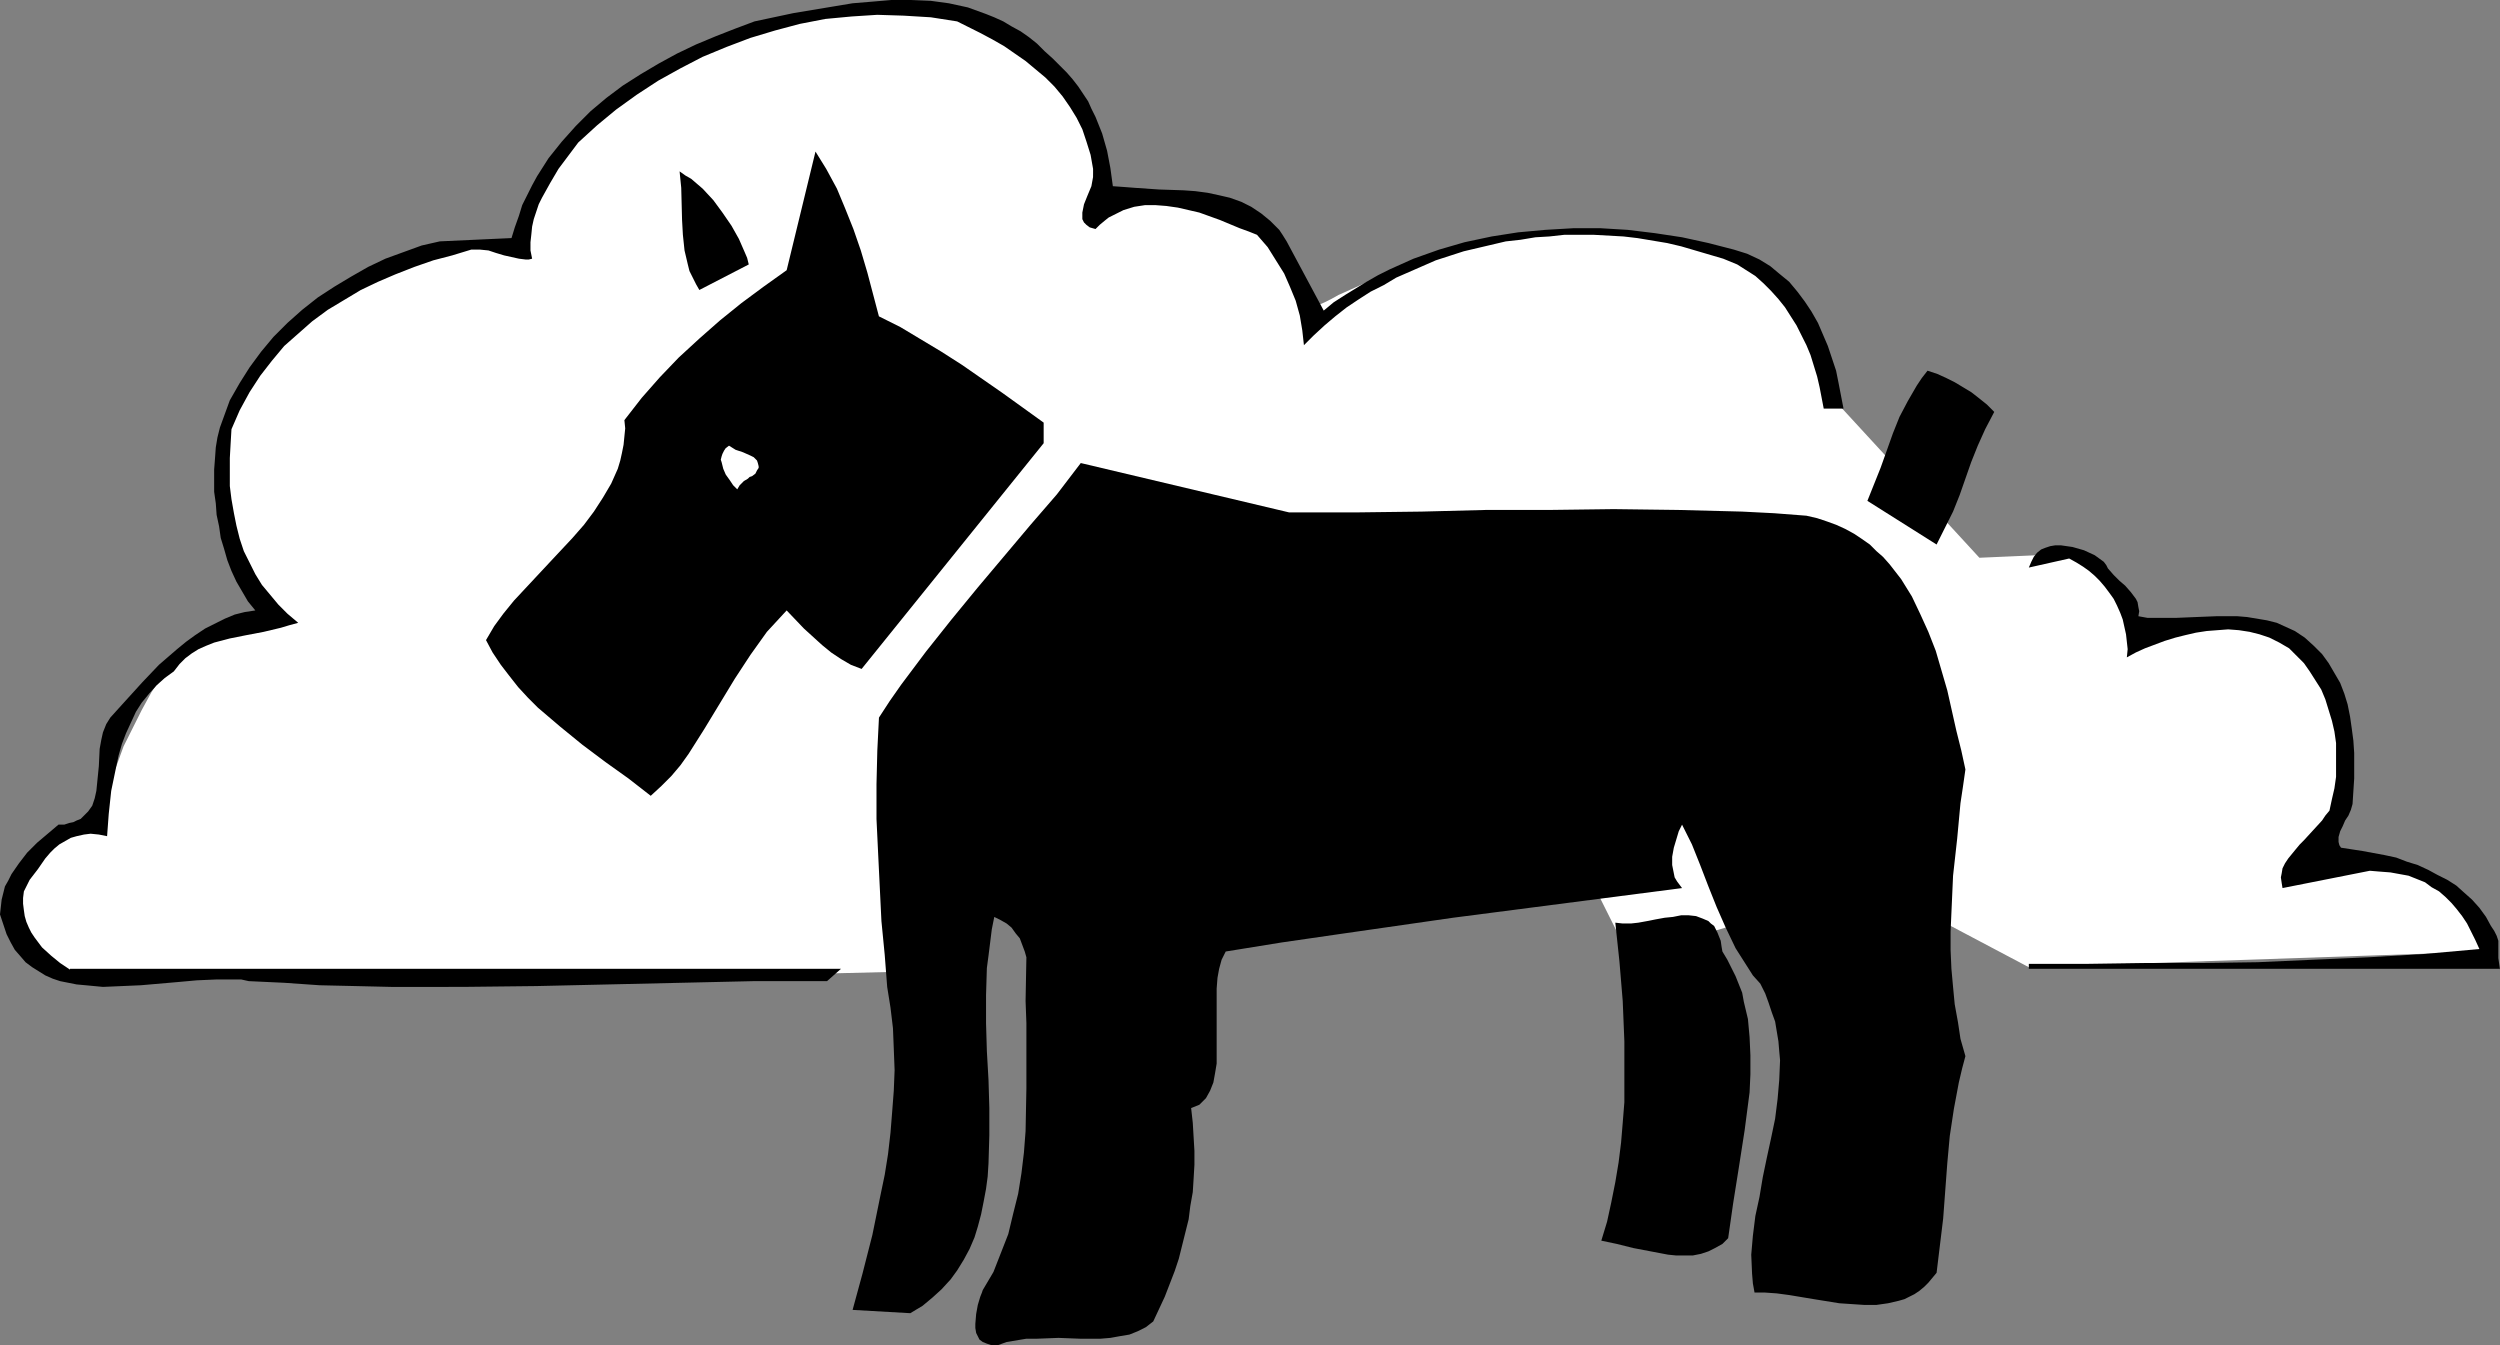
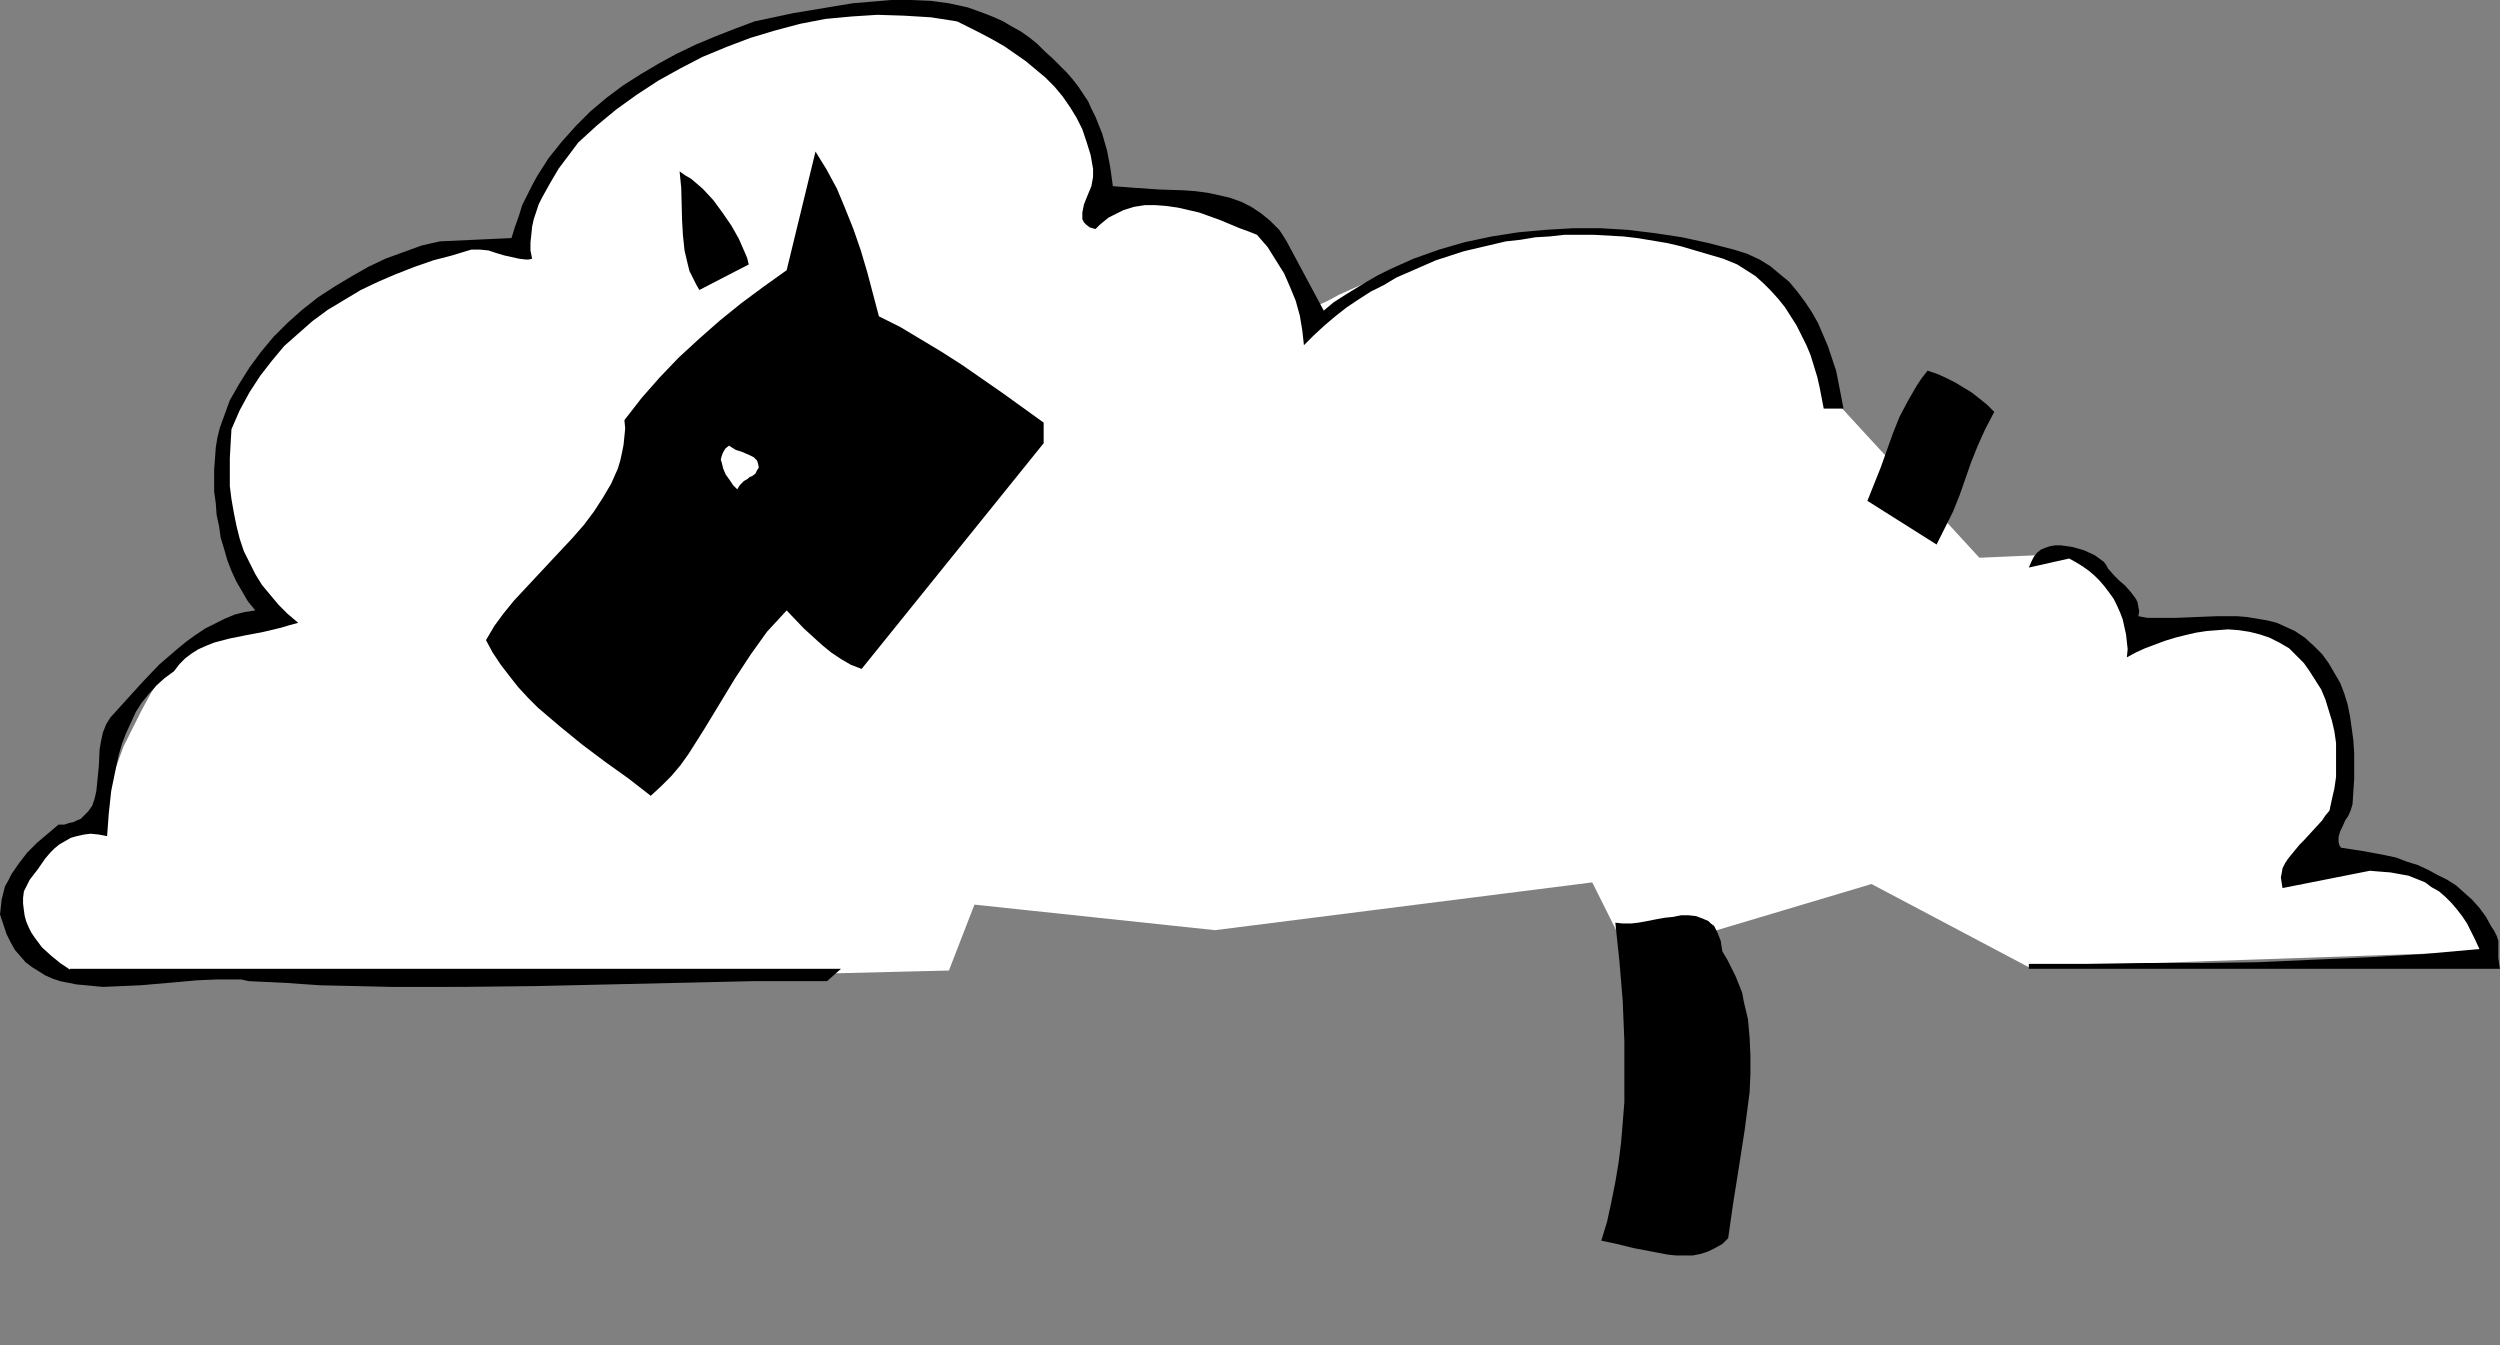
<svg xmlns="http://www.w3.org/2000/svg" xmlns:ns1="http://sodipodi.sourceforge.net/DTD/sodipodi-0.dtd" xmlns:ns2="http://www.inkscape.org/namespaces/inkscape" version="1.0" width="129.766mm" height="69.829mm" id="svg9" ns1:docname="Dog 068.wmf">
  <rect width="100%" height="100%" fill="#808080" stroke="none" />
  <ns1:namedview id="namedview9" pagecolor="#ffffff" bordercolor="#000000" borderopacity="0.25" ns2:showpageshadow="2" ns2:pageopacity="0.0" ns2:pagecheckerboard="0" ns2:deskcolor="#d1d1d1" ns2:document-units="mm" />
  <defs id="defs1">
    <pattern id="WMFhbasepattern" patternUnits="userSpaceOnUse" width="6" height="6" x="0" y="0" />
  </defs>
  <path style="fill:#ffffff;fill-opacity:1;fill-rule:evenodd;stroke:none" d="m 160.307,191.031 -146.571,0.808 -0.162,-0.162 -0.162,-0.162 -0.485,-0.162 -0.485,-0.323 -0.646,-0.485 -0.646,-0.323 -1.616,-1.293 -1.778,-1.455 -1.778,-1.616 -1.616,-1.939 -0.646,-0.97 -0.646,-1.131 -0.646,-1.131 -0.323,-1.131 -0.323,-1.131 -0.162,-1.131 0.162,-1.293 0.162,-1.131 0.485,-1.293 0.646,-1.293 0.97,-1.293 1.131,-1.293 1.616,-1.293 1.616,-1.293 2.101,-1.293 2.424,-1.293 2.747,-1.293 3.232,-1.131 v -0.162 l 0.162,-0.323 v -0.485 l 0.323,-0.646 0.162,-0.97 0.323,-0.97 0.485,-1.131 0.323,-1.293 0.485,-1.455 0.485,-1.455 0.646,-1.616 0.646,-1.616 1.293,-3.556 1.778,-3.556 1.778,-3.556 1.939,-3.556 2.262,-3.394 1.131,-1.616 1.293,-1.455 1.293,-1.293 1.293,-1.293 1.293,-1.131 1.454,-0.97 1.454,-0.97 1.454,-0.485 1.616,-0.646 1.454,-0.162 h 0.162 l 0.323,0.162 h 0.485 0.646 l 1.454,0.162 0.808,-0.162 0.646,-0.162 0.485,-0.485 0.485,-0.485 v -0.646 -0.485 l -0.162,-0.97 -0.323,-0.646 -0.323,-0.646 -0.323,-0.808 -0.646,-0.808 -0.646,-0.97 -0.646,-0.97 -0.97,-0.97 v -0.162 l -0.162,-0.162 v -0.485 l -0.162,-0.485 -0.162,-0.808 -0.323,-0.808 -0.323,-0.97 -0.162,-0.97 -0.323,-1.131 -0.162,-1.293 -0.646,-2.909 -0.485,-3.071 -0.323,-3.232 -0.162,-3.556 v -3.394 l 0.323,-3.717 0.485,-3.394 0.485,-1.778 0.485,-1.616 0.646,-1.616 0.808,-1.616 0.808,-1.455 0.97,-1.455 0.97,-1.293 1.293,-1.293 v 0 l 0.323,-0.323 0.323,-0.323 0.485,-0.485 0.646,-0.646 0.808,-0.808 0.808,-0.808 0.97,-0.97 1.131,-0.97 1.131,-0.97 1.454,-1.131 1.293,-1.131 3.07,-2.424 3.394,-2.424 3.717,-2.424 3.878,-2.101 4.202,-1.939 2.101,-0.808 2.101,-0.808 2.101,-0.646 2.262,-0.485 2.262,-0.323 2.262,-0.323 2.101,-0.162 2.262,0.162 2.262,0.162 2.262,0.485 v 0 -0.323 l 0.162,-0.323 0.162,-0.485 0.162,-0.646 0.323,-0.808 0.323,-0.97 0.485,-0.97 0.485,-0.97 0.646,-1.293 0.646,-1.293 0.646,-1.293 0.808,-1.455 0.97,-1.455 1.131,-1.455 1.131,-1.616 1.131,-1.616 1.454,-1.616 1.454,-1.778 1.616,-1.616 1.616,-1.778 1.778,-1.778 2.101,-1.616 2.101,-1.778 2.262,-1.616 2.262,-1.616 2.586,-1.616 2.586,-1.616 2.909,-1.455 3.07,-1.455 3.07,-1.455 3.394,-1.293 V 6.95 l 0.646,-0.162 0.646,-0.323 0.97,-0.323 1.293,-0.323 1.454,-0.485 1.778,-0.323 1.778,-0.646 2.262,-0.485 2.101,-0.485 2.424,-0.323 2.586,-0.485 2.747,-0.323 2.747,-0.323 2.747,-0.162 2.909,-0.162 h 2.909 l 2.909,0.323 3.07,0.323 2.909,0.323 2.909,0.646 2.909,0.808 2.909,1.131 2.747,1.293 2.586,1.455 2.747,1.778 2.424,2.101 2.262,2.263 2.101,2.586 0.97,1.455 1.131,1.455 0.808,1.616 0.808,1.616 0.808,1.778 0.808,1.939 v 0 l 0.162,0.162 v 0.162 l 0.162,0.485 0.162,0.323 V 28.283 l 0.162,0.808 0.162,0.808 v 0.97 0.97 1.293 1.293 1.455 l -0.323,1.616 -0.162,1.778 -0.323,1.778 h 0.162 l 0.323,-0.162 0.485,-0.323 0.646,-0.323 0.808,-0.485 0.97,-0.323 1.131,-0.485 1.131,-0.323 1.293,-0.323 1.454,-0.323 1.454,-0.162 h 1.454 l 1.616,0.323 1.616,0.323 1.778,0.485 1.616,0.646 h 0.162 0.646 0.97 1.293 l 1.616,0.323 1.778,0.323 1.778,0.485 2.101,0.808 2.101,0.97 2.101,1.293 0.97,0.808 1.131,0.808 0.97,1.131 0.97,1.131 0.808,1.131 0.97,1.293 0.808,1.455 0.808,1.616 0.808,1.778 0.646,1.778 0.646,2.101 0.485,2.101 0.162,-0.162 0.485,-0.162 0.646,-0.323 0.97,-0.485 1.131,-0.485 1.293,-0.646 1.454,-0.808 1.454,-0.646 6.464,-2.909 1.454,-0.485 1.454,-0.646 1.293,-0.323 1.131,-0.323 v 0 l 0.323,-0.162 0.162,-0.162 0.485,-0.162 0.646,-0.162 0.646,-0.323 1.616,-0.646 0.97,-0.323 1.131,-0.323 2.424,-0.808 2.747,-0.808 2.909,-0.808 3.232,-0.646 3.555,-0.808 3.555,-0.485 3.717,-0.323 3.878,-0.323 h 3.878 l 4.04,0.323 3.878,0.485 v 0 h 0.323 1.131 0.646 0.97 0.97 1.131 l 1.293,0.162 1.293,0.162 1.454,0.162 1.454,0.323 1.616,0.323 1.616,0.485 1.616,0.485 1.778,0.646 1.778,0.808 1.616,0.808 1.778,0.97 1.778,1.131 1.778,1.293 1.616,1.455 1.778,1.455 1.616,1.778 1.454,1.939 1.616,1.939 1.293,2.424 1.293,2.424 1.293,2.586 1.131,2.909 0.97,3.071 0.808,3.394 27.795,30.222 14.706,-0.646 h 0.646 l 0.646,0.162 h 0.97 l 1.131,0.162 1.131,0.323 1.293,0.485 1.293,0.646 1.454,0.808 1.293,0.97 1.293,1.293 1.131,1.455 0.97,1.778 0.485,0.97 0.808,2.263 0.162,1.293 0.323,1.455 0.162,1.455 v 0 l 0.162,-0.162 h 0.323 l 0.323,-0.162 h 0.646 l 0.485,-0.162 1.293,-0.323 1.778,-0.323 1.939,-0.323 2.101,-0.323 2.101,-0.323 4.686,-0.323 2.262,-0.162 h 2.262 l 1.939,0.162 1.939,0.323 1.778,0.485 0.646,0.323 0.646,0.323 0.162,0.162 h 0.162 l 0.162,0.162 0.485,0.323 0.485,0.323 0.485,0.323 1.293,0.97 1.454,1.293 1.616,1.455 1.616,1.616 1.616,1.939 1.616,1.939 1.454,2.263 1.131,2.263 0.97,2.586 0.323,1.131 0.162,1.293 0.162,1.455 v 1.293 l -0.162,1.293 -0.323,1.455 -0.323,1.455 -0.646,1.293 v 0.162 0.485 l -0.162,0.646 v 0.808 l -0.162,1.131 -0.323,1.293 -0.323,1.293 -0.485,1.616 -0.485,1.455 -0.646,1.778 -0.97,1.616 -0.97,1.778 -1.131,1.616 -1.454,1.778 -1.454,1.616 -1.778,1.455 h 0.162 l 0.485,-0.323 0.646,-0.162 0.97,-0.323 1.293,-0.323 1.454,-0.323 1.454,-0.485 1.778,-0.323 1.939,-0.162 1.939,-0.323 h 1.939 2.101 l 2.101,0.323 1.939,0.323 2.101,0.646 1.939,0.808 v 0.162 l 0.485,0.162 0.808,0.162 0.808,0.485 1.131,0.485 1.131,0.646 1.293,0.808 1.293,0.808 1.293,1.131 1.293,1.131 1.293,1.131 1.131,1.455 0.97,1.455 0.646,1.616 0.646,1.616 0.162,1.939 -89.688,3.071 -30.866,-16.323 -32.482,9.697 h -17.291 l -5.01,-10.02 -74.013,9.374 -47.187,-5.01 -5.01,12.929 z" id="path1" />
  <path style="fill:#000000;fill-opacity:1;fill-rule:evenodd;stroke:none" d="m 206.525,11.475 1.293,1.293 1.454,1.455 1.131,1.293 1.131,1.455 0.97,1.455 0.97,1.455 0.646,1.455 0.808,1.616 1.293,3.232 0.97,3.394 0.646,3.394 0.485,3.556 2.262,0.162 2.101,0.162 4.686,0.323 4.848,0.162 2.262,0.162 2.424,0.323 2.262,0.485 2.101,0.485 2.262,0.808 1.939,0.97 1.939,1.293 1.778,1.455 0.808,0.808 0.97,0.97 0.646,0.97 0.808,1.293 7.272,13.576 1.939,-1.616 2.262,-1.455 2.101,-1.293 2.101,-1.293 2.262,-1.293 2.262,-1.131 4.686,-2.101 5.01,-1.778 5.01,-1.455 5.333,-1.131 5.171,-0.808 5.333,-0.485 5.494,-0.323 h 5.333 l 5.333,0.323 5.333,0.646 5.333,0.808 5.171,1.131 5.01,1.293 2.586,0.808 2.424,1.131 2.101,1.293 1.939,1.616 1.778,1.455 1.616,1.939 1.454,1.939 1.293,1.939 1.293,2.263 0.97,2.263 0.97,2.263 1.616,4.849 0.485,2.424 0.97,5.01 H 357.782 l -0.808,-4.202 -0.485,-2.101 -0.646,-2.101 -0.646,-2.101 -0.808,-1.939 -0.97,-1.939 -0.97,-1.939 -1.131,-1.778 -1.131,-1.778 -1.293,-1.616 -1.454,-1.616 -1.454,-1.455 -1.616,-1.455 -1.778,-1.131 -1.778,-1.131 -2.747,-1.131 -2.747,-0.808 -2.747,-0.808 -2.747,-0.808 -2.747,-0.646 -2.909,-0.485 -2.909,-0.485 -2.747,-0.323 -2.909,-0.162 -2.909,-0.162 h -2.909 -2.909 l -2.909,0.323 -2.747,0.162 -2.909,0.485 -2.909,0.323 -2.747,0.646 -2.747,0.646 -2.747,0.646 -5.494,1.778 -2.586,1.131 -2.586,1.131 -2.586,1.131 -2.424,1.455 -2.586,1.293 -2.262,1.455 -2.424,1.616 -2.262,1.778 -2.101,1.778 -2.101,1.939 -1.939,1.939 -0.323,-2.909 -0.485,-2.909 -0.808,-2.909 -1.131,-2.747 -1.131,-2.586 -1.616,-2.586 -1.616,-2.586 -2.101,-2.424 -1.616,-0.646 -1.778,-0.646 -3.878,-1.616 -4.04,-1.455 -2.101,-0.485 -2.101,-0.485 -2.262,-0.323 -2.101,-0.162 h -2.101 l -2.101,0.323 -2.101,0.646 -1.939,0.97 -0.97,0.485 -0.808,0.646 -0.97,0.808 -0.808,0.808 -1.131,-0.323 -0.646,-0.485 -0.485,-0.485 -0.323,-0.646 v -0.646 -0.646 l 0.162,-0.808 0.162,-0.808 0.646,-1.616 0.808,-1.939 0.323,-1.778 V 33.94 33.132 l -0.485,-2.747 -0.808,-2.586 -0.808,-2.424 -1.131,-2.263 -1.293,-2.101 -1.454,-2.101 -1.616,-1.939 -1.778,-1.778 -1.939,-1.616 -1.939,-1.616 -2.101,-1.455 -2.101,-1.455 -2.262,-1.293 -2.424,-1.293 -4.525,-2.263 -5.171,-0.808 -5.333,-0.323 -5.171,-0.162 -5.01,0.323 -5.171,0.485 -5.01,0.97 -4.848,1.293 -4.848,1.455 -4.686,1.778 -4.686,1.939 -4.363,2.263 -4.363,2.424 -4.202,2.747 -4.04,2.909 -3.717,3.071 -3.717,3.394 -3.878,5.172 -1.616,2.747 -1.616,2.909 -0.646,1.293 -0.485,1.455 -0.485,1.455 -0.323,1.455 -0.162,1.616 -0.162,1.455 v 1.616 l 0.323,1.616 -0.646,0.162 h -0.646 l -1.293,-0.162 -1.454,-0.323 -1.454,-0.323 -1.616,-0.485 -1.454,-0.485 -1.616,-0.162 h -1.778 l -3.717,1.131 -3.717,0.97 -3.717,1.293 -3.717,1.455 -3.394,1.455 -3.394,1.616 -3.232,1.939 -3.232,1.939 -3.07,2.263 -2.747,2.424 -2.747,2.424 -2.424,2.909 -2.262,2.909 -2.101,3.232 -1.939,3.556 -1.616,3.717 -0.162,2.747 -0.162,2.909 v 2.747 2.747 l 0.323,2.586 0.485,2.747 0.485,2.424 0.646,2.586 0.808,2.424 1.131,2.263 1.131,2.263 1.293,2.101 1.616,1.939 1.616,1.939 1.778,1.778 2.101,1.778 -1.778,0.485 -1.616,0.485 -3.394,0.808 -3.394,0.646 -3.232,0.646 -3.07,0.808 -1.616,0.646 -1.454,0.646 -1.293,0.808 -1.293,0.97 -1.131,1.131 -1.131,1.455 -1.778,1.293 -1.616,1.455 -1.454,1.616 -1.454,1.778 -1.131,1.778 -0.97,2.101 -0.97,2.101 -0.808,2.101 -0.646,2.263 -0.485,2.263 -0.97,4.687 -0.485,4.525 -0.323,4.364 -1.616,-0.323 -1.616,-0.162 -1.293,0.162 -1.454,0.323 -1.131,0.323 -1.131,0.646 -1.131,0.646 -0.97,0.808 -0.808,0.808 -0.97,1.131 -1.454,2.101 -1.616,2.101 -1.131,2.263 -0.162,1.293 v 1.131 l 0.162,1.293 0.162,1.131 0.323,1.131 0.485,1.131 0.485,0.97 0.646,0.97 1.454,1.939 1.778,1.616 1.778,1.455 1.939,1.293 v -0.162 H 164.993 l -2.747,2.424 h -14.382 l -14.221,0.323 -14.221,0.323 -14.221,0.323 -14.382,0.162 H 76.76 l -6.949,-0.162 -7.11,-0.162 -6.949,-0.485 -6.949,-0.323 -1.454,-0.323 h -1.616 -3.394 l -3.717,0.162 -3.555,0.323 -3.717,0.323 -3.717,0.323 -3.717,0.162 -3.717,0.162 -3.394,-0.323 -1.778,-0.162 -1.616,-0.323 -1.616,-0.323 -1.454,-0.485 L 8.888,191.355 7.595,190.547 6.302,189.739 5.01,188.769 4.04,187.637 2.909,186.345 2.101,184.89 1.293,183.274 0.646,181.334 0,179.395 l 0.162,-1.455 0.162,-1.455 0.323,-1.293 0.323,-1.293 0.646,-1.131 0.646,-1.293 1.454,-2.101 1.616,-2.101 1.939,-1.939 2.101,-1.778 2.101,-1.778 h 1.131 l 0.97,-0.323 0.808,-0.162 0.646,-0.323 0.808,-0.323 0.485,-0.485 0.97,-0.97 0.808,-1.131 0.485,-1.455 0.323,-1.455 0.162,-1.616 0.323,-3.232 0.162,-3.394 0.323,-1.778 0.323,-1.455 0.646,-1.616 0.808,-1.293 3.07,-3.394 3.232,-3.556 3.232,-3.394 3.555,-3.071 1.778,-1.455 1.778,-1.293 1.939,-1.293 1.939,-0.97 1.939,-0.97 1.939,-0.808 1.939,-0.485 2.101,-0.323 -1.454,-1.778 -1.131,-1.939 -1.131,-1.939 -0.97,-2.101 -0.808,-2.101 -0.646,-2.263 -0.646,-2.101 -0.323,-2.263 -0.485,-2.263 -0.162,-2.263 -0.323,-2.263 v -2.263 -2.101 l 0.162,-2.101 0.162,-2.263 0.323,-1.939 0.485,-1.939 0.646,-1.778 1.293,-3.556 1.939,-3.394 1.939,-3.071 2.262,-3.071 2.424,-2.909 2.747,-2.747 2.909,-2.586 3.07,-2.424 3.232,-2.101 3.232,-1.939 3.394,-1.939 3.394,-1.616 3.555,-1.293 3.555,-1.293 3.555,-0.808 14.059,-0.646 0.646,-2.101 0.808,-2.263 0.646,-2.101 0.97,-1.939 0.97,-1.939 0.97,-1.778 2.262,-3.556 2.586,-3.232 2.747,-3.071 2.909,-2.909 3.07,-2.586 3.232,-2.424 3.555,-2.263 3.555,-2.101 3.555,-1.939 3.717,-1.778 3.878,-1.616 3.717,-1.455 3.878,-1.455 7.595,-1.616 7.757,-1.293 3.878,-0.646 3.878,-0.323 L 174.851,0 h 3.878 l 3.878,0.162 3.555,0.485 3.717,0.808 1.778,0.646 1.778,0.646 1.616,0.646 1.778,0.808 1.616,0.97 1.778,0.97 1.616,1.131 1.616,1.293 1.454,1.455 z" id="path2" />
  <path style="fill:#000000;fill-opacity:1;fill-rule:evenodd;stroke:none" d="m 172.427,62.061 4.202,2.101 4.04,2.424 4.04,2.424 4.04,2.586 7.918,5.495 8.08,5.818 v 4.04 l -35.714,44.283 -2.101,-0.808 -1.939,-1.131 -1.939,-1.293 -1.778,-1.455 -1.778,-1.616 -1.778,-1.616 -3.394,-3.556 -1.939,2.101 -1.939,2.101 -1.616,2.263 -1.616,2.263 -3.07,4.687 -5.979,9.859 -3.07,4.849 -1.616,2.263 -1.778,2.101 -1.939,1.939 -2.101,1.939 -4.363,-3.394 -4.525,-3.232 -4.525,-3.394 -4.363,-3.556 -4.363,-3.717 -1.939,-1.939 -1.939,-2.101 -1.778,-2.263 -1.616,-2.101 -1.616,-2.424 -1.293,-2.424 1.616,-2.748 1.778,-2.424 2.101,-2.586 2.262,-2.424 4.525,-4.849 4.686,-5.01 2.262,-2.586 1.939,-2.586 1.778,-2.747 1.616,-2.747 1.293,-2.909 0.485,-1.616 0.323,-1.455 0.323,-1.616 0.162,-1.616 0.162,-1.616 -0.162,-1.616 3.394,-4.364 3.555,-4.04 3.717,-3.879 4.04,-3.717 4.04,-3.556 4.202,-3.394 4.363,-3.232 4.525,-3.232 5.656,-23.273 2.101,3.394 2.101,3.879 1.616,3.879 1.616,4.04 1.454,4.202 1.293,4.364 z" id="path3" />
  <path style="fill:#000000;fill-opacity:1;fill-rule:evenodd;stroke:none" d="m 146.894,51.879 -9.696,5.01 -0.646,-1.131 -0.646,-1.293 -0.646,-1.293 -0.323,-1.293 -0.646,-2.747 -0.323,-3.071 -0.162,-2.909 -0.162,-6.303 -0.323,-3.232 1.131,0.808 1.131,0.646 1.131,0.97 1.131,0.97 2.101,2.263 1.778,2.424 1.778,2.586 1.454,2.586 1.131,2.586 0.485,1.131 z" id="path4" />
  <path style="fill:#000000;fill-opacity:1;fill-rule:evenodd;stroke:none" d="m 391.233,80.809 -1.778,3.394 -1.454,3.232 -1.293,3.232 -1.131,3.232 -1.131,3.232 -1.293,3.232 -1.616,3.232 -1.616,3.232 -13.574,-8.566 1.293,-3.232 1.293,-3.232 2.424,-6.788 1.293,-3.232 1.616,-3.071 1.778,-3.071 0.97,-1.455 1.131,-1.455 1.939,0.646 1.778,0.808 1.616,0.808 1.616,0.97 1.616,0.97 1.454,1.131 1.616,1.293 z" id="path5" />
  <path style="fill:#ffffff;fill-opacity:1;fill-rule:evenodd;stroke:none" d="m 148.51,90.344 0.162,0.485 0.162,0.646 v 0.323 l -0.323,0.485 -0.323,0.646 -0.646,0.485 -0.485,0.162 -0.323,0.323 -0.808,0.485 -0.808,0.808 -0.485,0.808 -0.808,-0.808 -0.646,-0.97 -0.808,-1.131 -0.485,-1.131 -0.323,-1.293 -0.162,-0.485 0.162,-0.646 0.162,-0.485 0.323,-0.646 0.323,-0.485 0.646,-0.485 1.293,0.808 1.454,0.485 1.454,0.646 0.646,0.323 z" id="path6" />
-   <path style="fill:#000000;fill-opacity:1;fill-rule:evenodd;stroke:none" d="m 252.904,100.526 h 13.09 l 12.928,-0.162 12.605,-0.323 h 12.443 l 12.605,-0.162 12.605,0.162 12.605,0.323 6.302,0.323 6.302,0.485 2.101,0.485 1.939,0.646 1.778,0.646 1.778,0.808 1.778,0.97 1.454,0.97 1.616,1.131 1.293,1.293 1.293,1.131 1.293,1.455 1.131,1.455 1.131,1.455 2.101,3.394 1.616,3.394 1.616,3.556 1.454,3.717 1.131,3.879 1.131,3.879 1.778,7.919 0.97,3.879 0.808,3.717 -0.485,3.394 -0.485,3.232 -0.646,6.95 -0.808,7.273 -0.323,7.273 -0.162,3.717 v 3.556 l 0.162,3.717 0.323,3.556 0.323,3.394 0.646,3.556 0.485,3.232 0.97,3.394 -0.646,2.424 -0.646,2.747 -0.97,5.172 -0.808,5.333 -0.485,5.333 -0.808,10.828 -0.646,5.333 -0.646,5.333 -0.808,0.97 -0.808,0.97 -0.808,0.808 -0.97,0.808 -0.97,0.646 -0.97,0.485 -0.97,0.485 -1.131,0.323 -2.101,0.485 -2.262,0.323 h -2.424 l -2.424,-0.162 -2.424,-0.162 -5.01,-0.808 -4.848,-0.808 -2.424,-0.323 -2.262,-0.162 h -2.101 l -0.323,-1.778 -0.162,-1.939 -0.162,-3.717 0.323,-3.717 0.485,-3.879 0.808,-3.717 0.646,-3.879 0.808,-3.879 0.808,-3.717 0.808,-3.879 0.485,-3.879 0.323,-3.717 0.162,-3.879 -0.162,-1.778 -0.162,-1.939 -0.323,-1.939 -0.323,-1.939 -0.646,-1.778 -0.646,-1.939 -0.646,-1.778 -0.97,-1.939 -1.454,-1.616 -1.131,-1.778 -1.131,-1.778 -1.131,-1.778 -1.939,-4.04 -1.778,-4.04 -1.616,-4.04 -0.808,-2.101 -0.808,-2.101 -1.616,-4.04 -1.939,-3.879 -0.646,1.293 -0.485,1.616 -0.485,1.616 -0.323,1.778 v 1.616 l 0.323,1.616 0.162,0.808 0.485,0.808 0.485,0.646 0.485,0.646 -22.462,2.909 -22.462,2.909 -22.462,3.232 -11.15,1.616 -10.989,1.778 -0.808,1.616 -0.485,1.778 -0.323,1.778 -0.162,2.101 v 1.939 2.101 4.364 4.202 2.101 l -0.323,1.939 -0.323,1.778 -0.646,1.616 -0.808,1.455 -1.293,1.293 -1.616,0.646 0.323,2.909 0.162,2.747 0.162,2.747 v 2.748 l -0.162,2.747 -0.162,2.586 -0.485,2.747 -0.323,2.586 -0.646,2.586 -0.646,2.586 -0.646,2.586 -0.808,2.424 -1.939,5.01 -2.262,4.849 -1.454,1.131 -1.616,0.808 -1.616,0.646 -1.939,0.323 -1.778,0.323 -1.939,0.162 h -4.04 l -4.202,-0.162 -4.202,0.162 h -2.101 l -1.939,0.323 -1.939,0.323 -1.778,0.646 h -1.131 l -0.97,-0.323 -0.808,-0.323 -0.646,-0.485 -0.323,-0.646 -0.323,-0.646 -0.162,-0.97 v -0.808 l 0.162,-1.939 0.323,-1.778 0.485,-1.616 0.323,-0.808 0.162,-0.485 2.101,-3.556 1.454,-3.717 1.454,-3.717 0.97,-4.04 0.97,-3.879 0.646,-4.04 0.485,-4.04 0.323,-4.202 0.162,-8.404 v -8.566 -4.202 l -0.162,-4.364 0.162,-8.566 -0.323,-1.131 -0.485,-1.293 -0.485,-1.293 -0.808,-0.97 -0.808,-1.131 -0.97,-0.808 -1.131,-0.646 -1.293,-0.646 -0.485,2.424 -0.323,2.586 -0.323,2.586 -0.323,2.424 -0.162,5.333 v 5.495 l 0.162,5.495 0.323,5.657 0.162,5.495 v 5.333 l -0.162,5.495 -0.162,2.586 -0.323,2.424 -0.485,2.586 -0.485,2.424 -0.646,2.424 -0.646,2.101 -0.97,2.263 -1.131,2.101 -1.293,2.101 -1.293,1.778 -1.778,1.939 -1.778,1.616 -1.939,1.616 -2.424,1.455 -11.312,-0.646 0.97,-3.556 0.97,-3.556 1.939,-7.596 1.616,-7.919 0.808,-3.879 0.646,-4.04 0.485,-4.202 0.323,-4.04 0.323,-4.202 0.162,-4.04 -0.162,-4.202 -0.162,-4.04 -0.485,-4.04 -0.646,-4.04 -0.485,-6.303 -0.646,-6.626 -0.323,-6.626 -0.323,-6.626 -0.323,-6.788 v -6.788 l 0.162,-6.626 0.323,-6.465 2.101,-3.232 2.262,-3.232 4.848,-6.465 5.01,-6.303 5.171,-6.303 5.171,-6.141 5.171,-6.141 5.171,-5.98 4.686,-6.141 z" id="path7" />
  <path style="fill:#000000;fill-opacity:1;fill-rule:evenodd;stroke:none" d="m 419.513,120.89 1.778,0.323 h 1.778 3.878 l 3.878,-0.162 4.04,-0.162 h 4.04 l 1.939,0.162 1.939,0.323 1.939,0.323 1.939,0.485 1.778,0.808 1.778,0.808 1.939,1.293 1.778,1.616 1.616,1.616 1.293,1.778 1.131,1.939 1.131,1.939 0.808,2.101 0.646,2.101 0.485,2.424 0.323,2.263 0.323,2.424 0.162,2.424 v 2.424 2.586 l -0.323,5.01 -0.323,1.131 -0.485,1.131 -0.646,0.97 -0.485,1.131 -0.485,0.97 -0.323,1.131 v 0.97 l 0.162,0.646 0.323,0.485 4.202,0.646 4.363,0.808 2.262,0.485 2.101,0.808 2.101,0.646 2.101,0.97 1.778,0.97 1.939,0.97 1.778,1.131 1.616,1.455 1.454,1.293 1.454,1.616 1.293,1.778 0.97,1.778 0.646,0.97 0.485,0.97 0.323,0.97 v 1.131 2.263 l 0.162,1.131 0.162,1.131 v -0.162 h -92.435 v -0.97 h 11.474 l 11.15,-0.162 h 11.15 l 11.15,-0.162 10.827,-0.485 10.989,-0.485 10.827,-0.646 10.827,-0.97 -0.808,-1.778 -0.808,-1.616 -0.808,-1.616 -0.97,-1.455 -1.131,-1.455 -0.97,-1.131 -1.131,-1.131 -1.293,-1.131 -1.454,-0.808 -1.293,-0.97 -1.616,-0.646 -1.616,-0.646 -1.778,-0.323 -1.778,-0.323 -2.101,-0.162 -1.939,-0.162 -17.13,3.394 -0.162,-0.97 -0.162,-1.131 0.162,-0.808 0.162,-0.97 0.485,-0.97 0.646,-0.97 1.454,-1.778 0.808,-0.97 0.808,-0.808 1.778,-1.939 1.778,-1.939 0.646,-0.97 0.808,-0.97 0.485,-2.263 0.485,-2.101 0.323,-2.263 v -2.263 -2.263 -2.101 l -0.323,-2.263 -0.485,-2.101 -0.646,-2.101 -0.646,-2.101 -0.808,-1.939 -1.131,-1.778 -1.131,-1.778 -1.131,-1.616 -1.454,-1.455 -1.454,-1.455 -1.939,-1.131 -1.939,-0.97 -1.939,-0.646 -1.939,-0.485 -2.101,-0.323 -2.101,-0.162 -2.101,0.162 -2.101,0.162 -2.101,0.323 -2.101,0.485 -1.939,0.485 -2.101,0.646 -3.878,1.455 -1.778,0.808 -1.778,0.97 0.162,-1.616 -0.162,-1.455 -0.162,-1.455 -0.323,-1.455 -0.323,-1.455 -0.485,-1.293 -0.646,-1.455 -0.646,-1.293 -0.808,-1.131 -0.97,-1.293 -0.97,-1.131 -0.97,-0.97 -1.131,-0.97 -1.131,-0.808 -1.293,-0.808 -1.454,-0.808 -7.918,1.778 0.485,-1.131 0.485,-0.97 0.646,-0.808 0.808,-0.646 0.808,-0.323 0.97,-0.323 0.97,-0.162 h 1.131 l 1.131,0.162 1.131,0.162 2.262,0.646 2.101,0.97 1.778,1.293 0.485,0.646 0.323,0.646 1.131,1.293 1.131,1.131 1.131,0.97 1.131,1.293 0.97,1.293 0.323,0.646 0.162,0.97 0.162,0.808 z" id="path8" />
  <path style="fill:#000000;fill-opacity:1;fill-rule:evenodd;stroke:none" d="m 337.905,186.668 0.97,1.616 0.808,1.616 0.808,1.616 0.646,1.616 0.646,1.616 0.323,1.778 0.808,3.394 0.323,3.556 0.162,3.556 v 3.717 l -0.162,3.556 -0.485,3.717 -0.485,3.717 -1.131,7.273 -1.131,7.111 -0.485,3.394 -0.485,3.394 -1.131,1.131 -1.454,0.808 -1.293,0.646 -1.454,0.485 -1.616,0.323 h -1.616 -1.616 l -1.616,-0.162 -3.394,-0.646 -3.394,-0.646 -3.232,-0.808 -3.07,-0.646 1.131,-3.717 0.808,-3.717 0.808,-4.04 0.646,-3.879 0.485,-3.879 0.323,-3.879 0.323,-4.04 v -4.04 -7.919 l -0.323,-7.919 -0.646,-7.758 -0.808,-7.596 1.454,0.162 h 1.616 l 1.454,-0.162 1.778,-0.323 1.616,-0.323 1.778,-0.323 1.616,-0.162 1.616,-0.323 h 1.454 l 1.454,0.162 1.293,0.485 1.131,0.485 0.485,0.485 0.646,0.485 0.323,0.646 0.323,0.646 0.323,0.808 0.323,0.808 0.162,1.131 z" id="path9" />
</svg>